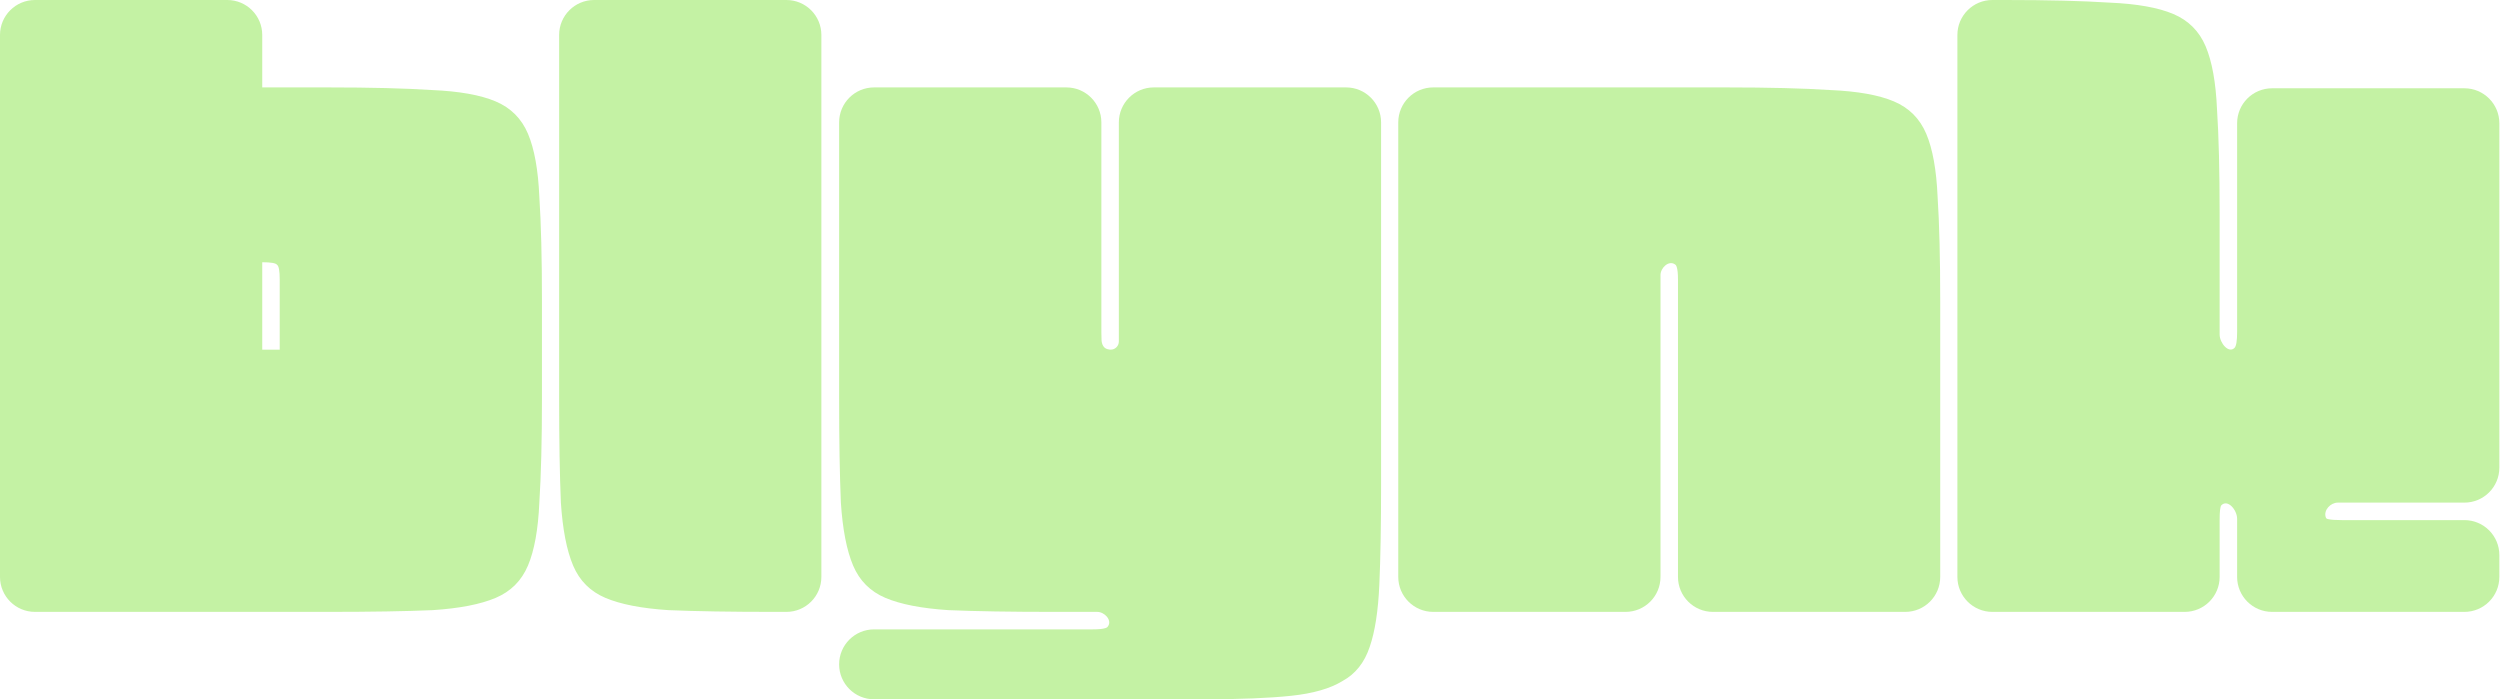
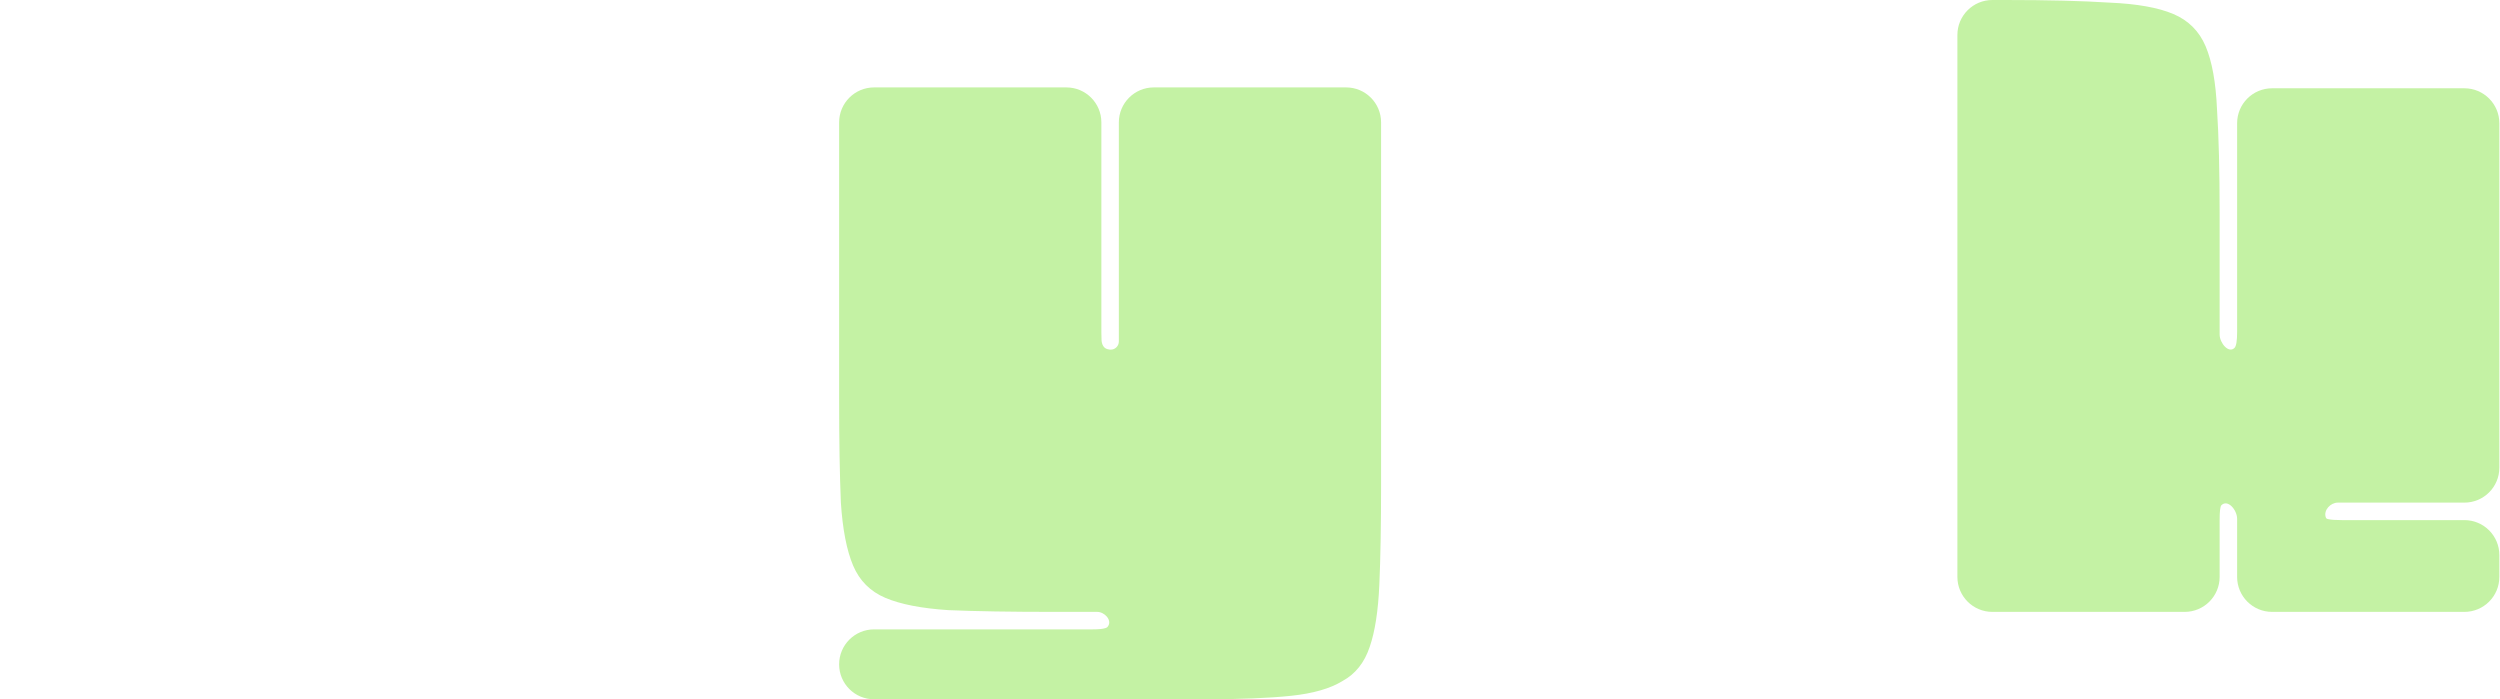
<svg xmlns="http://www.w3.org/2000/svg" width="572" height="160" viewBox="0 0 572 160" fill="none">
  <path d="M455.852 140C451.433 140 447.852 136.418 447.852 132V8C447.852 3.582 451.433 0 455.852 0H458.852C468.585 0 476.518 0.2 482.652 0.6C488.918 0.867 493.785 1.733 497.252 3.2C500.718 4.667 503.185 7.133 504.652 10.6C506.118 14.067 506.985 18.867 507.252 25C507.652 31.133 507.852 39.133 507.852 49V76.541C507.852 78.451 509.901 80.951 511.252 79.6V79.6C511.652 79.2 511.852 78 511.852 76V28.2C511.852 23.782 515.433 20.2 519.852 20.2H563.852C568.27 20.2 571.852 23.782 571.852 28.2V107C571.852 111.418 568.27 115 563.852 115H534.892C533.213 115 531.598 116.74 532.129 118.333V118.333C532.256 118.714 532.428 118.719 532.821 118.803C533.436 118.934 534.447 119 535.852 119H563.852C568.27 119 571.852 122.582 571.852 127V132C571.852 136.418 568.27 140 563.852 140H519.852C515.433 140 511.852 136.418 511.852 132V118.706C511.852 116.659 509.699 114.153 508.252 115.6V115.6C507.985 115.867 507.852 117 507.852 119V132C507.852 136.418 504.27 140 499.852 140H455.852Z" fill="#C4F2A4" />
-   <path d="M319.922 28C319.922 23.582 323.504 20 327.922 20H394.922C404.655 20 412.589 20.2 418.722 20.6C424.989 20.867 429.855 21.733 433.322 23.2C436.789 24.667 439.255 27.133 440.722 30.6C442.189 34.067 443.055 38.867 443.322 45C443.722 51.133 443.922 59.133 443.922 69V132C443.922 136.418 440.34 140 435.922 140H391.922C387.504 140 383.922 136.418 383.922 132V64C383.922 62.611 383.825 61.64 383.633 61.087C383.505 60.721 383.449 60.616 383.116 60.417V60.417C381.725 59.582 379.922 61.315 379.922 62.938V132C379.922 136.418 376.34 140 371.922 140H327.922C323.504 140 319.922 136.418 319.922 132V28Z" fill="#C4F2A4" />
  <path d="M315.992 111C315.992 120.2 315.859 127.8 315.592 133.8C315.326 139.8 314.592 144.533 313.392 148C312.192 151.6 310.126 154.2 307.192 155.8C304.392 157.533 300.459 158.667 295.392 159.2C290.326 159.733 283.726 160 275.592 160H199.992C195.574 160 191.992 156.418 191.992 152V152C191.992 147.582 195.574 144 199.992 144H249.992C251.381 144 252.352 143.904 252.905 143.711C253.271 143.583 253.376 143.527 253.576 143.194V143.194C254.41 141.803 252.677 140 251.055 140H240.992C231.259 140 223.259 139.867 216.992 139.6C210.859 139.2 206.059 138.267 202.592 136.8C199.126 135.333 196.659 132.867 195.192 129.4C193.726 125.933 192.792 121.133 192.392 115C192.126 108.733 191.992 100.733 191.992 91V28C191.992 23.582 195.574 20 199.992 20H243.992C248.41 20 251.992 23.582 251.992 28V76C251.992 76.715 252.006 77.324 252.032 77.826C252.081 78.741 252.479 79.649 253.367 79.878C253.518 79.917 253.683 79.951 253.861 79.98C253.948 79.994 254.037 80 254.125 80V80C255.156 80 255.992 79.164 255.992 78.133V28C255.992 23.582 259.574 20 263.992 20H307.992C312.41 20 315.992 23.582 315.992 28V111Z" fill="#C4F2A4" />
-   <path d="M187.93 132C187.93 136.418 184.348 140 179.93 140H176.93C167.196 140 159.196 139.867 152.93 139.6C146.796 139.2 141.996 138.267 138.53 136.8C135.063 135.333 132.596 132.867 131.13 129.4C129.663 125.933 128.73 121.133 128.33 115C128.063 108.733 127.93 100.733 127.93 91V8C127.93 3.582 131.511 0 135.93 0H179.93C184.348 0 187.93 3.582 187.93 8V132Z" fill="#C4F2A4" />
-   <path d="M75 140H8C3.582 140 0 136.418 0 132V8C0 3.582 3.582 0 8 0H52C56.418 0 60 3.582 60 8V20H75C84.733 20 92.667 20.2 98.8 20.6C105.067 20.867 109.933 21.733 113.4 23.2C116.867 24.667 119.333 27.133 120.8 30.6C122.267 34.067 123.133 38.867 123.4 45C123.8 51.133 124 59.133 124 69V91C124 100.733 123.8 108.733 123.4 115C123.133 121.133 122.267 125.933 120.8 129.4C119.333 132.867 116.867 135.333 113.4 136.8C109.933 138.267 105.133 139.2 99 139.6C92.867 139.867 84.867 140 75 140ZM64 80V64C64 62 63.8 60.867 63.4 60.6C63.133 60.2 62 60 60 60V80H64Z" fill="#C4F2A4" />
</svg>